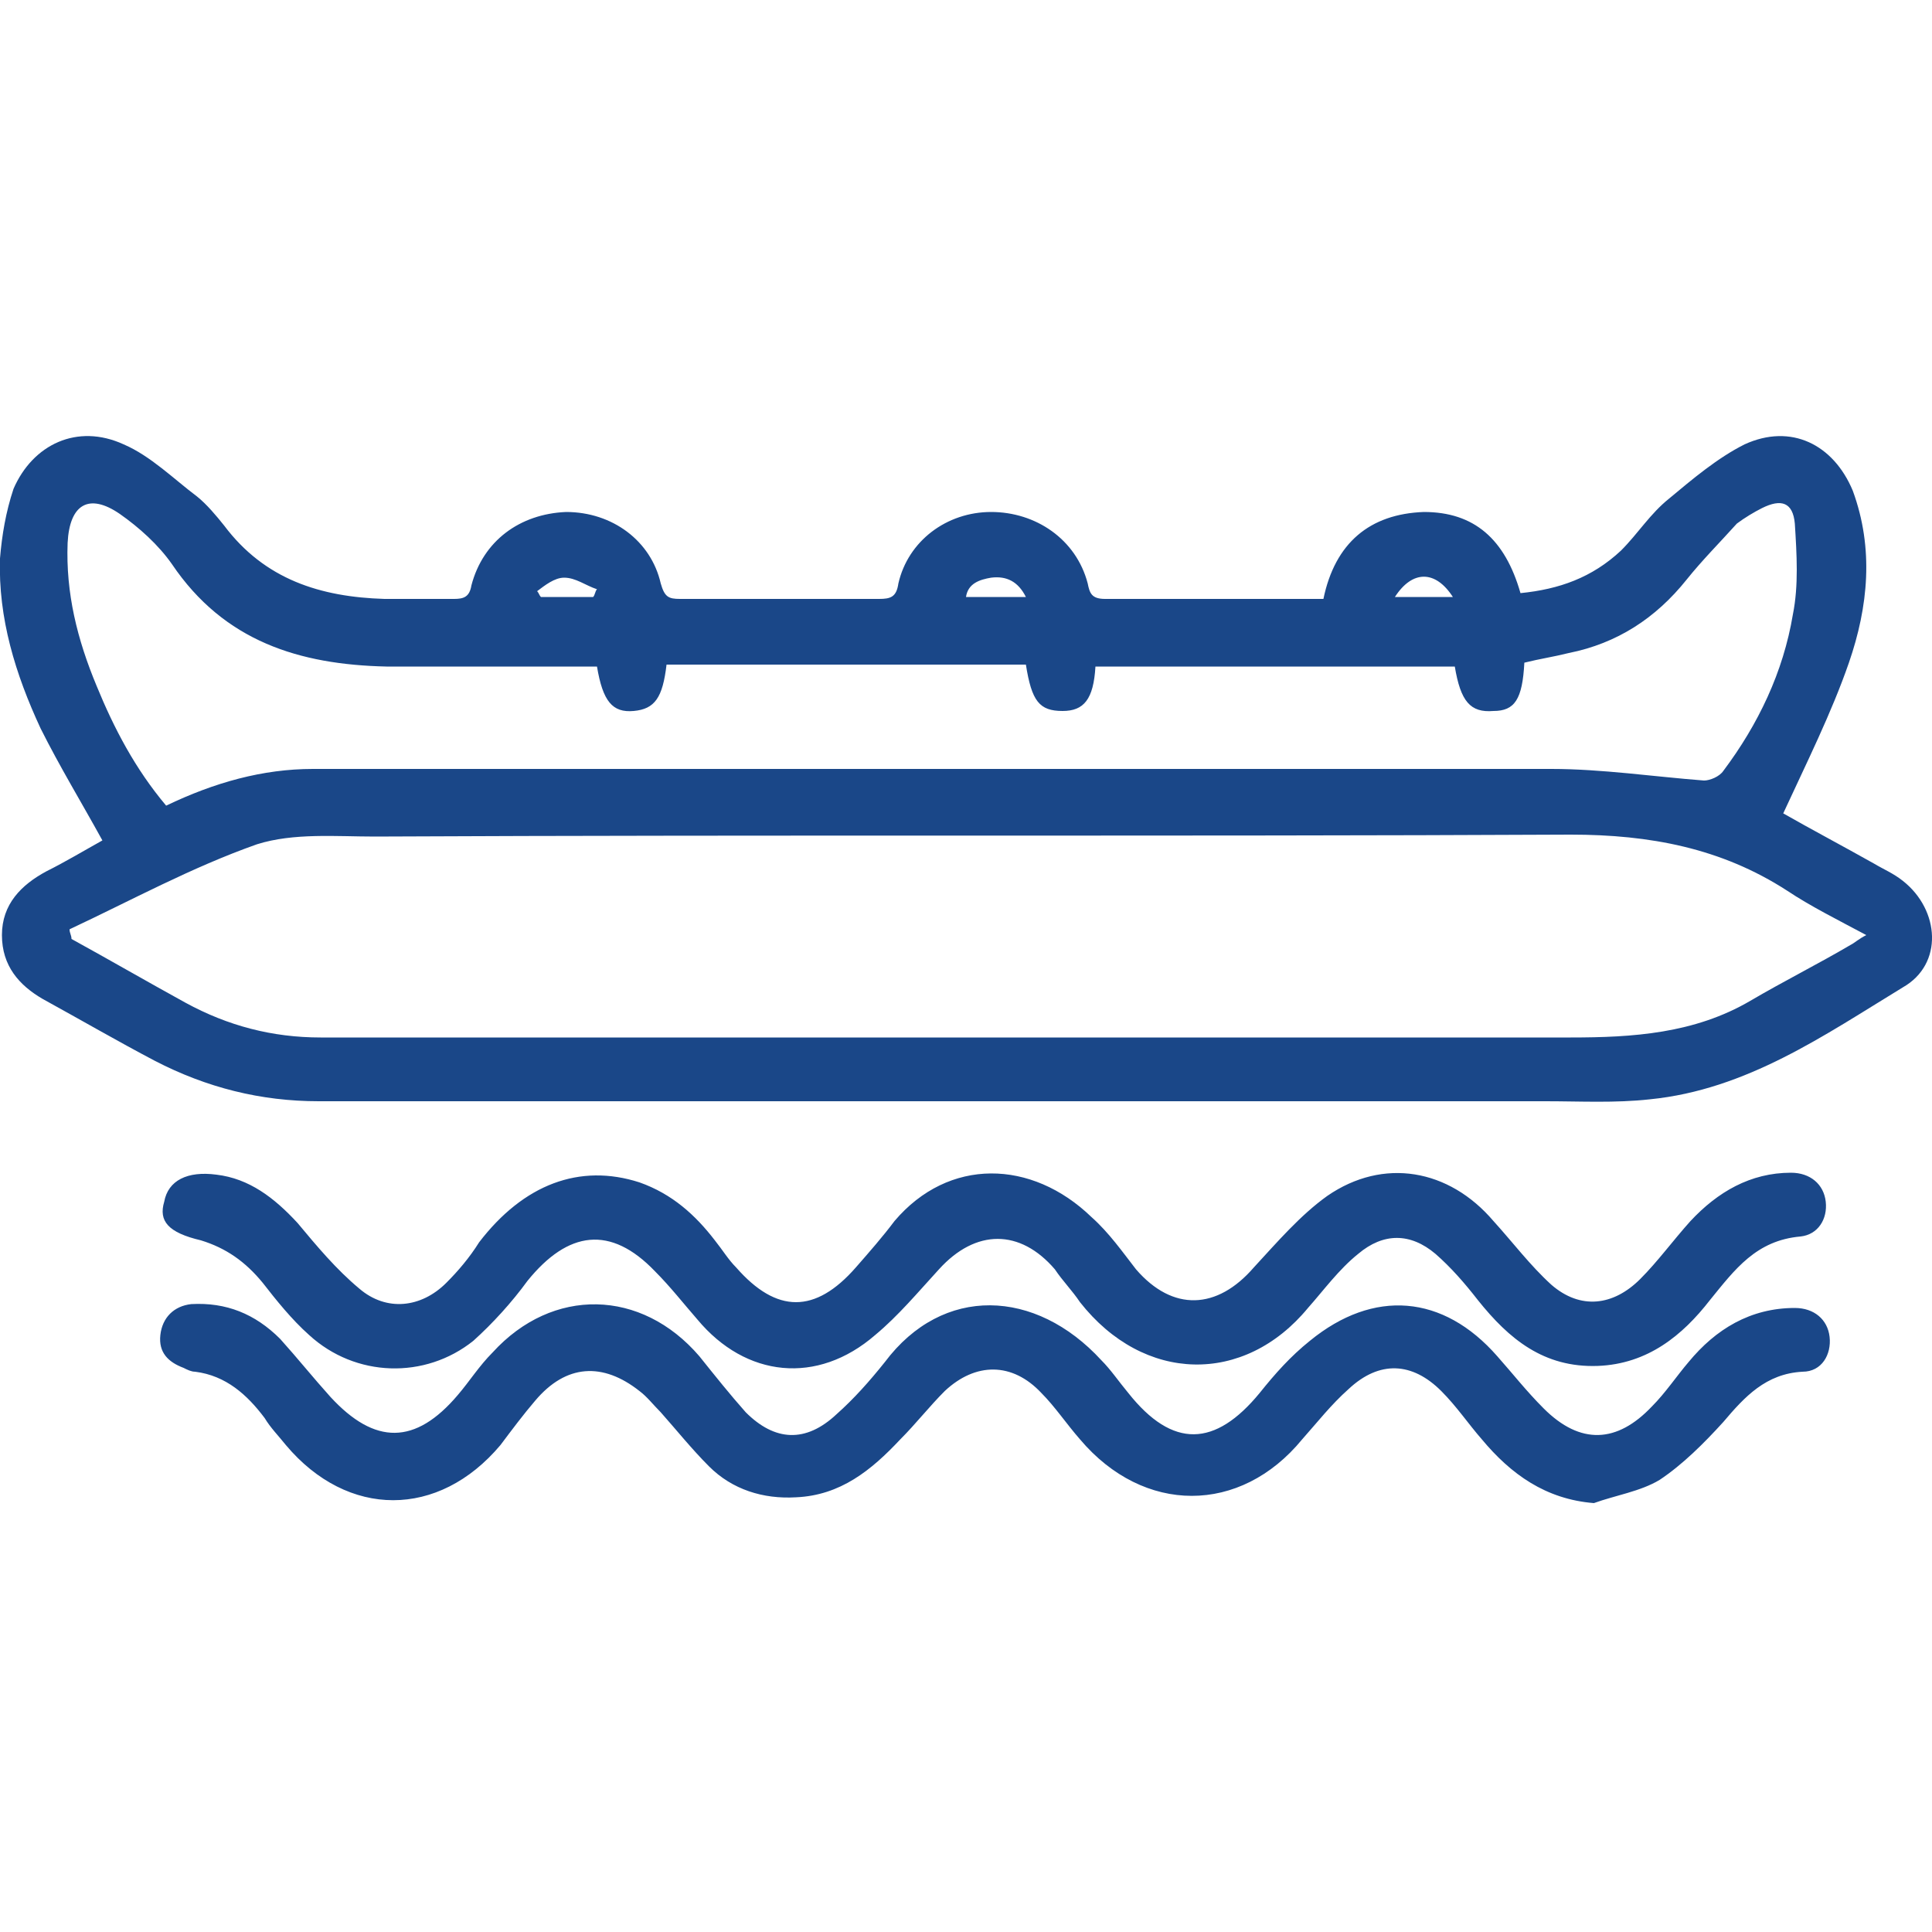
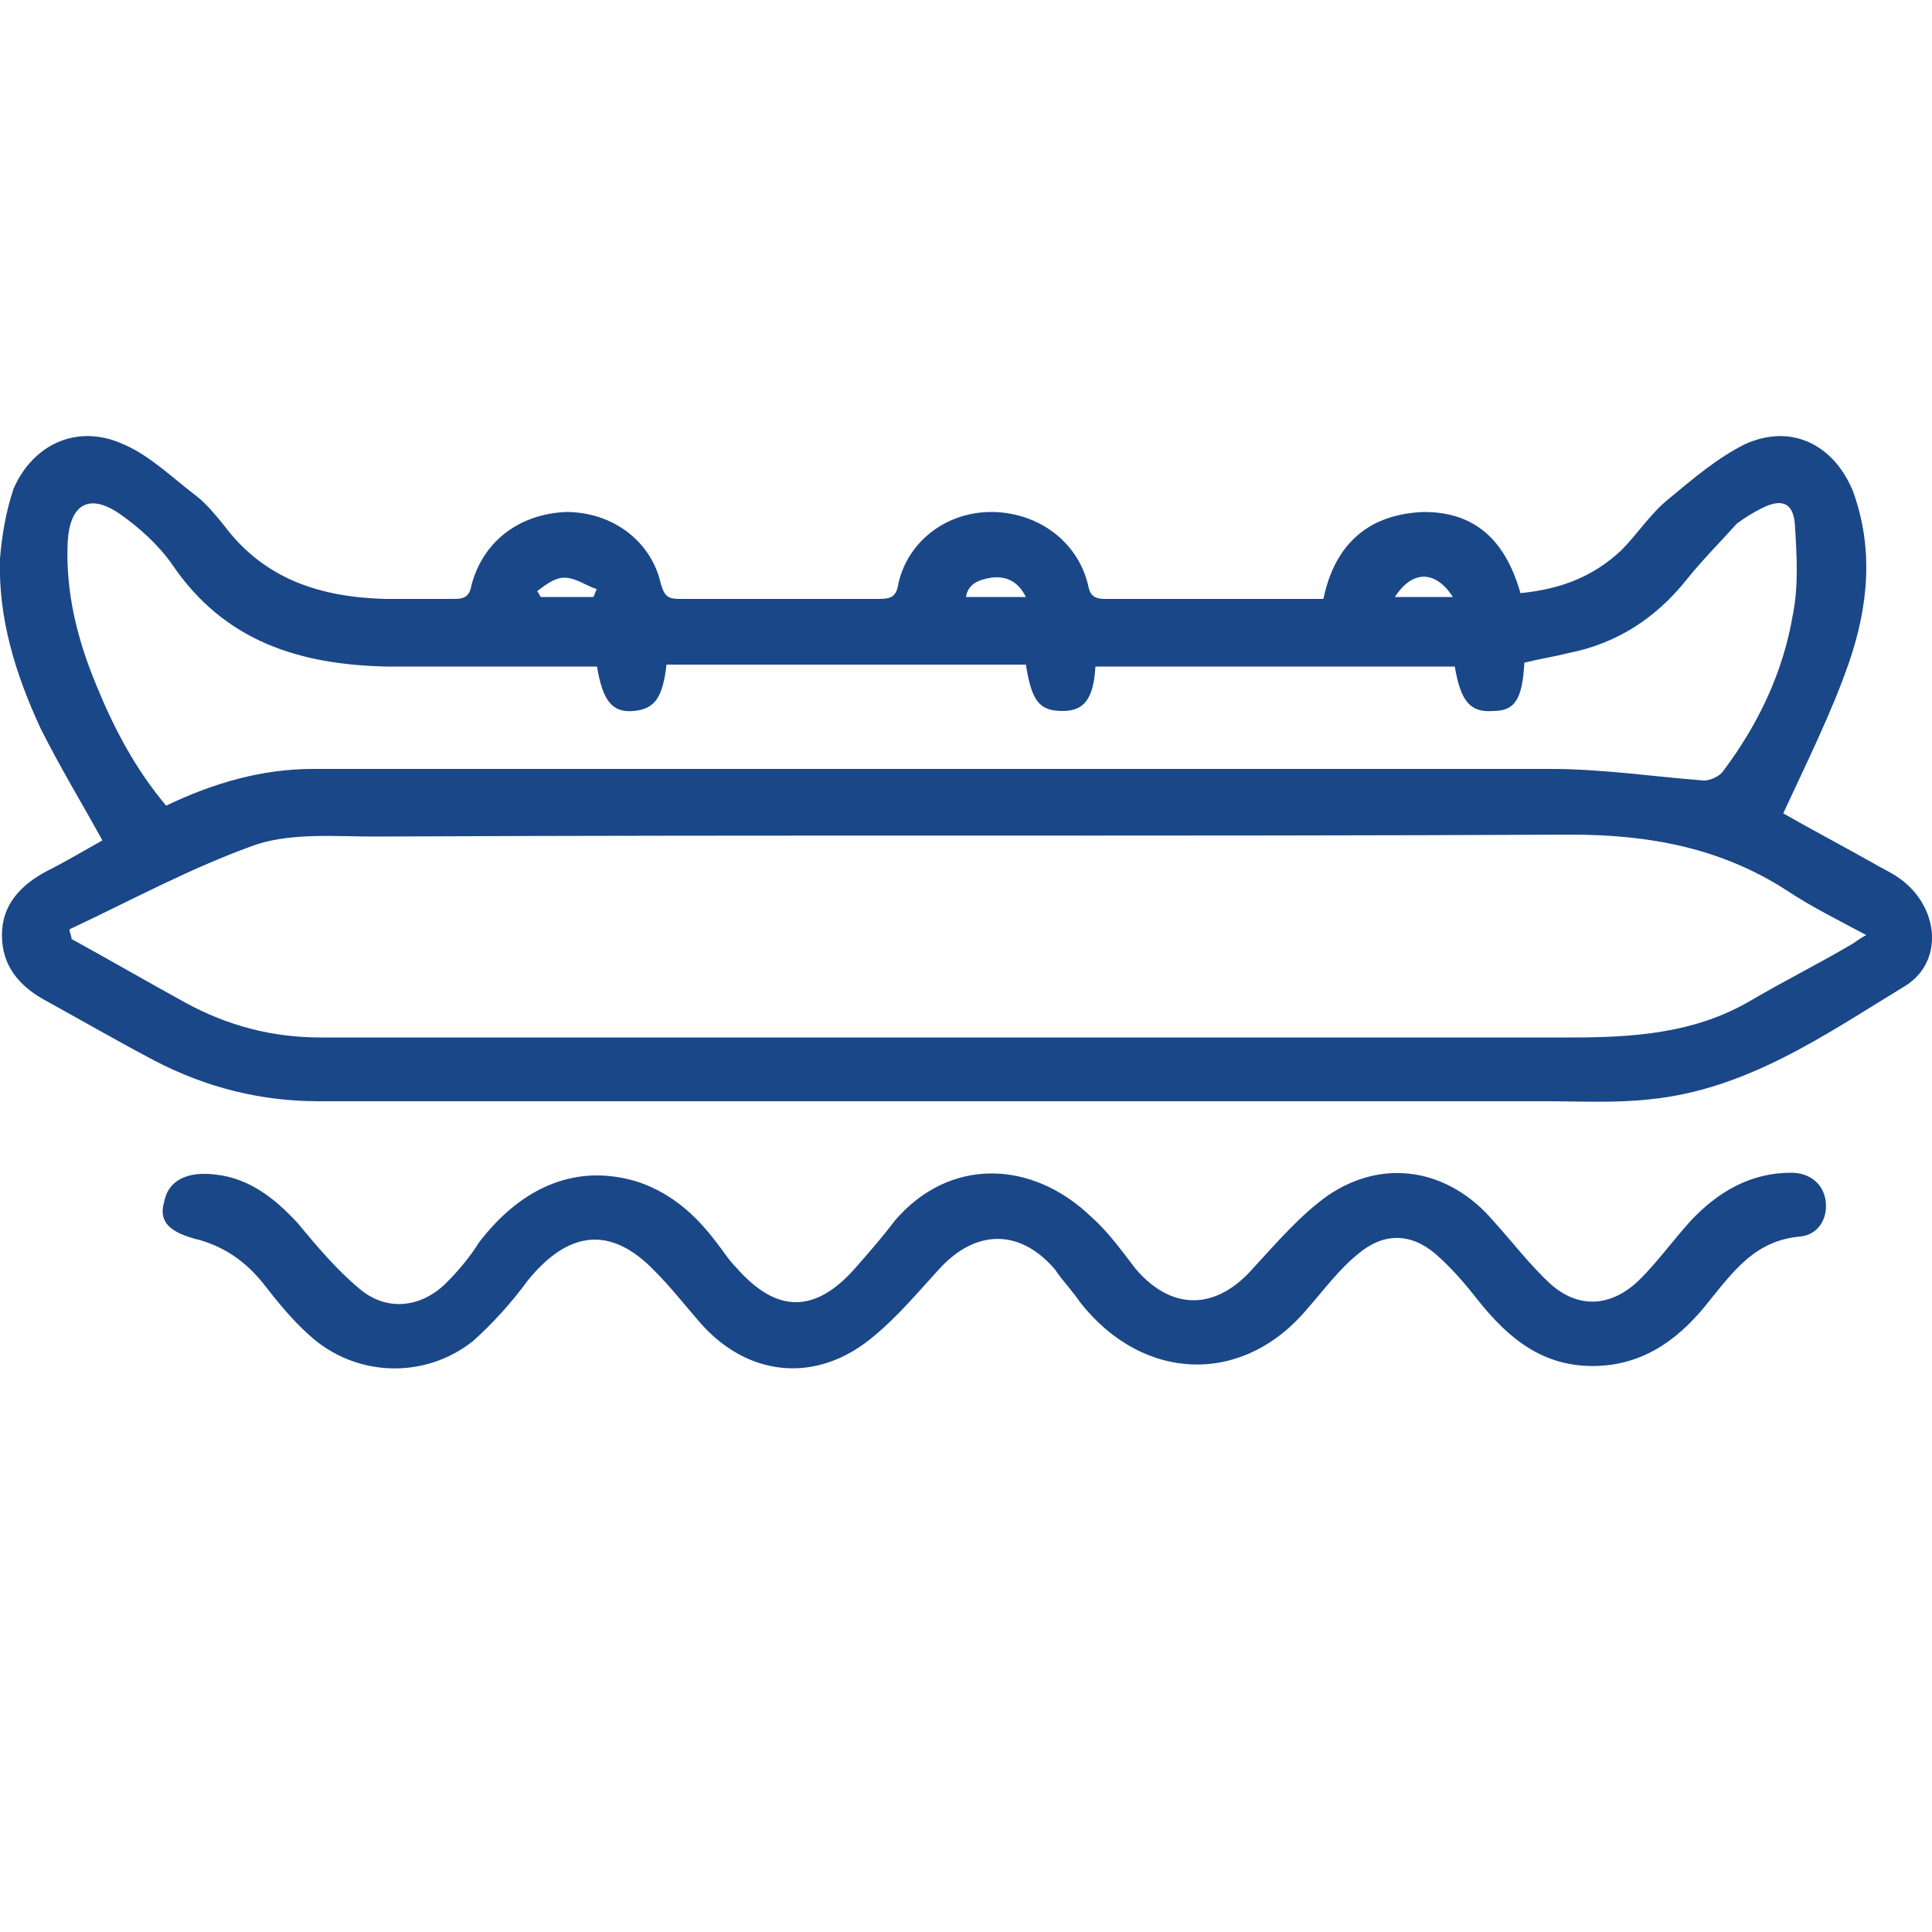
<svg xmlns="http://www.w3.org/2000/svg" version="1.1" id="Capa_1" x="0px" y="0px" viewBox="0 0 100 100" style="enable-background:new 0 0 100 100;" xml:space="preserve">
  <style type="text/css"> .st0{fill:#1A4788;} </style>
  <path class="st0" d="M5.3,43.5c-1.1-2-2.2-3.8-3.2-5.8C0.8,34.9-0.1,32,0,28.9c0.1-1.2,0.3-2.4,0.7-3.6C1.7,23,4,21.9,6.4,23 c1.4,0.6,2.6,1.8,3.8,2.7c0.5,0.4,1,1,1.4,1.5c2.1,2.8,5,3.7,8.3,3.8c1.2,0,2.4,0,3.6,0c0.5,0,0.8-0.1,0.9-0.7 c0.6-2.3,2.5-3.7,4.9-3.8c2.4,0,4.4,1.5,4.9,3.7c0.2,0.7,0.4,0.8,1,0.8c3.4,0,6.9,0,10.3,0c0.6,0,0.9-0.1,1-0.8 c0.5-2.2,2.5-3.7,4.8-3.7c2.3,0,4.4,1.4,5,3.7c0.1,0.5,0.2,0.8,0.9,0.8c3.7,0,7.5,0,11.3,0c0.6-2.9,2.4-4.4,5.2-4.5 c2.6,0,4.2,1.4,5,4.2c2-0.2,3.7-0.8,5.2-2.2c0.9-0.9,1.5-1.9,2.5-2.7c1.2-1,2.5-2.1,3.9-2.8c2.4-1.1,4.6,0,5.6,2.4 c1.1,3,0.8,6-0.2,8.9c-0.9,2.6-2.2,5.2-3.4,7.8c1.4,0.8,3.1,1.7,4.7,2.6c0.5,0.3,1,0.5,1.5,0.9c1.9,1.5,2.1,4.3,0,5.5 c-4.1,2.5-8.1,5.3-13.1,5.8c-1.8,0.2-3.6,0.1-5.4,0.1c-21.2,0-42.3,0-63.5,0c-3,0-5.8-0.7-8.5-2.1c-1.9-1-3.8-2.1-5.8-3.2 C1,51,0.1,50,0.1,48.4c0-1.6,1-2.6,2.3-3.3C3.4,44.6,4.4,44,5.3,43.5z M3.6,48.1c0,0.2,0.1,0.3,0.1,0.5c2,1.1,3.9,2.2,5.9,3.3 c2.2,1.2,4.5,1.8,7,1.8c21.6,0,43.1,0,64.7,0c3.2,0,6.4-0.2,9.3-1.9c1.7-1,3.5-1.9,5.2-2.9c0.2-0.1,0.4-0.3,0.8-0.5 c-1.5-0.8-2.9-1.5-4.1-2.3c-3.4-2.2-7.1-2.9-11.2-2.9c-20.6,0.1-41.2,0-61.9,0.1c-2,0-4.2-0.2-6.1,0.4C9.9,44.9,6.8,46.6,3.6,48.1z M30.9,34.5c-0.3,0-0.6,0-0.8,0c-3.4,0-6.8,0-10.1,0c-4.5-0.1-8.4-1.3-11.1-5.3c-0.7-1-1.7-1.9-2.7-2.6c-1.6-1.1-2.6-0.5-2.7,1.5 c-0.1,2.6,0.5,5,1.5,7.4c0.9,2.2,2,4.3,3.6,6.2c2.5-1.2,5-1.9,7.6-1.9c21.4,0,42.8,0,64.1,0c2.6,0,5.3,0.4,7.9,0.6 c0.3,0,0.8-0.2,1-0.5c1.8-2.4,3.1-5.1,3.6-8.1c0.3-1.5,0.2-3.1,0.1-4.7c-0.1-1.1-0.7-1.3-1.7-0.8c-0.4,0.2-0.9,0.5-1.3,0.8 C89,28.1,88.1,29,87.3,30c-1.6,2-3.6,3.3-6.1,3.8c-0.8,0.2-1.5,0.3-2.3,0.5c-0.1,1.9-0.5,2.5-1.6,2.5c-1.2,0.1-1.7-0.5-2-2.3 c-6.2,0-12.4,0-18.6,0c-0.1,1.7-0.6,2.3-1.7,2.3c-1.2,0-1.6-0.5-1.9-2.4c-6.2,0-12.4,0-18.6,0c-0.2,1.7-0.6,2.3-1.7,2.4 C31.7,36.9,31.2,36.3,30.9,34.5z M30.7,30.9c0.1-0.1,0.1-0.3,0.2-0.4c-0.6-0.2-1.1-0.6-1.7-0.6c-0.5,0-1,0.4-1.4,0.7 c0.1,0.1,0.1,0.2,0.2,0.3C28.8,30.9,29.8,30.9,30.7,30.9z M53.1,30.9c-0.4-0.8-1-1.1-1.8-1c-0.6,0.1-1.2,0.3-1.3,1 C51,30.9,52,30.9,53.1,30.9z M72.2,30.9c1.1,0,2,0,3,0C74.3,29.5,73.1,29.5,72.2,30.9z" />
  <path class="st0" d="M82.7,70.7c-2.8,0.1-4.6-1.4-6.2-3.4c-0.7-0.9-1.4-1.7-2.2-2.4c-1.3-1.1-2.7-1.1-4,0c-1,0.8-1.8,1.9-2.6,2.8 c-3.3,4-8.5,3.9-11.8-0.3c-0.4-0.6-0.9-1.1-1.3-1.7c-1.8-2.1-4.1-2.1-6,0c-1.1,1.2-2.1,2.4-3.3,3.4c-3,2.6-6.7,2.2-9.2-0.8 c-0.7-0.8-1.4-1.7-2.2-2.5c-2.3-2.4-4.5-2.1-6.6,0.5c-0.8,1.1-1.8,2.2-2.8,3.1c-2.5,2-6.1,1.9-8.5-0.3c-0.9-0.8-1.7-1.8-2.4-2.7 c-0.9-1.1-1.9-1.8-3.2-2.2c-1.7-0.4-2.2-1-1.9-2c0.2-1.1,1.2-1.6,2.7-1.4c1.7,0.2,3,1.2,4.2,2.5c1,1.2,2,2.4,3.2,3.4 c1.4,1.2,3.2,1,4.5-0.3c0.6-0.6,1.2-1.3,1.7-2.1c2.3-3,5.2-4.1,8.3-3.1c1.7,0.6,2.9,1.7,3.9,3c0.4,0.5,0.7,1,1.1,1.4 c2.1,2.4,4.1,2.4,6.2,0c0.7-0.8,1.4-1.6,2-2.4c2.8-3.3,7.1-3.2,10.2-0.2c0.9,0.8,1.6,1.8,2.3,2.7c1.9,2.2,4.2,2.1,6.1-0.1 c1.2-1.3,2.4-2.7,3.8-3.7c2.9-2,6.3-1.4,8.6,1.3c1,1.1,1.9,2.3,3,3.3c1.5,1.3,3.2,1.1,4.6-0.3c0.9-0.9,1.7-2,2.6-3 c1.4-1.5,3.1-2.5,5.2-2.5c1,0,1.7,0.6,1.8,1.5c0.1,0.9-0.4,1.7-1.3,1.8c-2.3,0.2-3.4,1.7-4.7,3.3C87.1,69.1,85.3,70.6,82.7,70.7z" />
-   <path class="st0" d="M82.5,77.8c-2.5-0.2-4.3-1.5-5.8-3.3c-0.7-0.8-1.3-1.7-2.1-2.5c-1.5-1.5-3.2-1.6-4.8-0.1 c-0.9,0.8-1.6,1.7-2.4,2.6c-3.2,3.9-8.2,3.9-11.5,0c-0.7-0.8-1.3-1.7-2-2.4c-1.5-1.6-3.4-1.6-5-0.1c-0.8,0.8-1.5,1.7-2.3,2.5 c-1.5,1.6-3.1,2.9-5.4,3c-1.7,0.1-3.3-0.4-4.5-1.6c-0.9-0.9-1.7-1.9-2.5-2.8c-0.4-0.4-0.7-0.8-1.1-1.1c-1.9-1.5-3.8-1.4-5.4,0.5 c-0.6,0.7-1.2,1.5-1.8,2.3c-3.2,3.8-7.9,3.8-11.1,0c-0.4-0.5-0.8-0.9-1.1-1.4c-0.9-1.2-2-2.2-3.6-2.4c-0.2,0-0.4-0.1-0.6-0.2 c-0.8-0.3-1.3-0.8-1.2-1.7c0.1-0.9,0.7-1.5,1.6-1.6c1.8-0.1,3.3,0.5,4.6,1.8c0.9,1,1.7,2,2.6,3c2.3,2.5,4.4,2.5,6.6-0.1 c0.6-0.7,1.1-1.5,1.8-2.2c3.1-3.4,7.7-3.3,10.7,0.2c0.8,1,1.6,2,2.4,2.9c1.5,1.5,3.1,1.6,4.7,0.1c0.9-0.8,1.7-1.7,2.5-2.7 c3-4,7.8-3.8,11.2-0.1c0.5,0.5,0.9,1.1,1.4,1.7c2.3,2.9,4.5,2.8,6.8,0c0.8-1,1.6-1.9,2.6-2.7c3.3-2.7,6.9-2.4,9.7,0.8 c0.8,0.9,1.5,1.8,2.4,2.7c1.9,1.9,3.8,1.8,5.6-0.1c0.7-0.7,1.3-1.6,1.9-2.3c1.4-1.7,3.2-2.8,5.5-2.8c1,0,1.7,0.6,1.8,1.5 c0.1,0.9-0.4,1.8-1.4,1.8c-1.9,0.1-3,1.3-4.1,2.6c-1,1.1-2.1,2.2-3.3,3C84.9,77.2,83.6,77.4,82.5,77.8z" />
</svg>